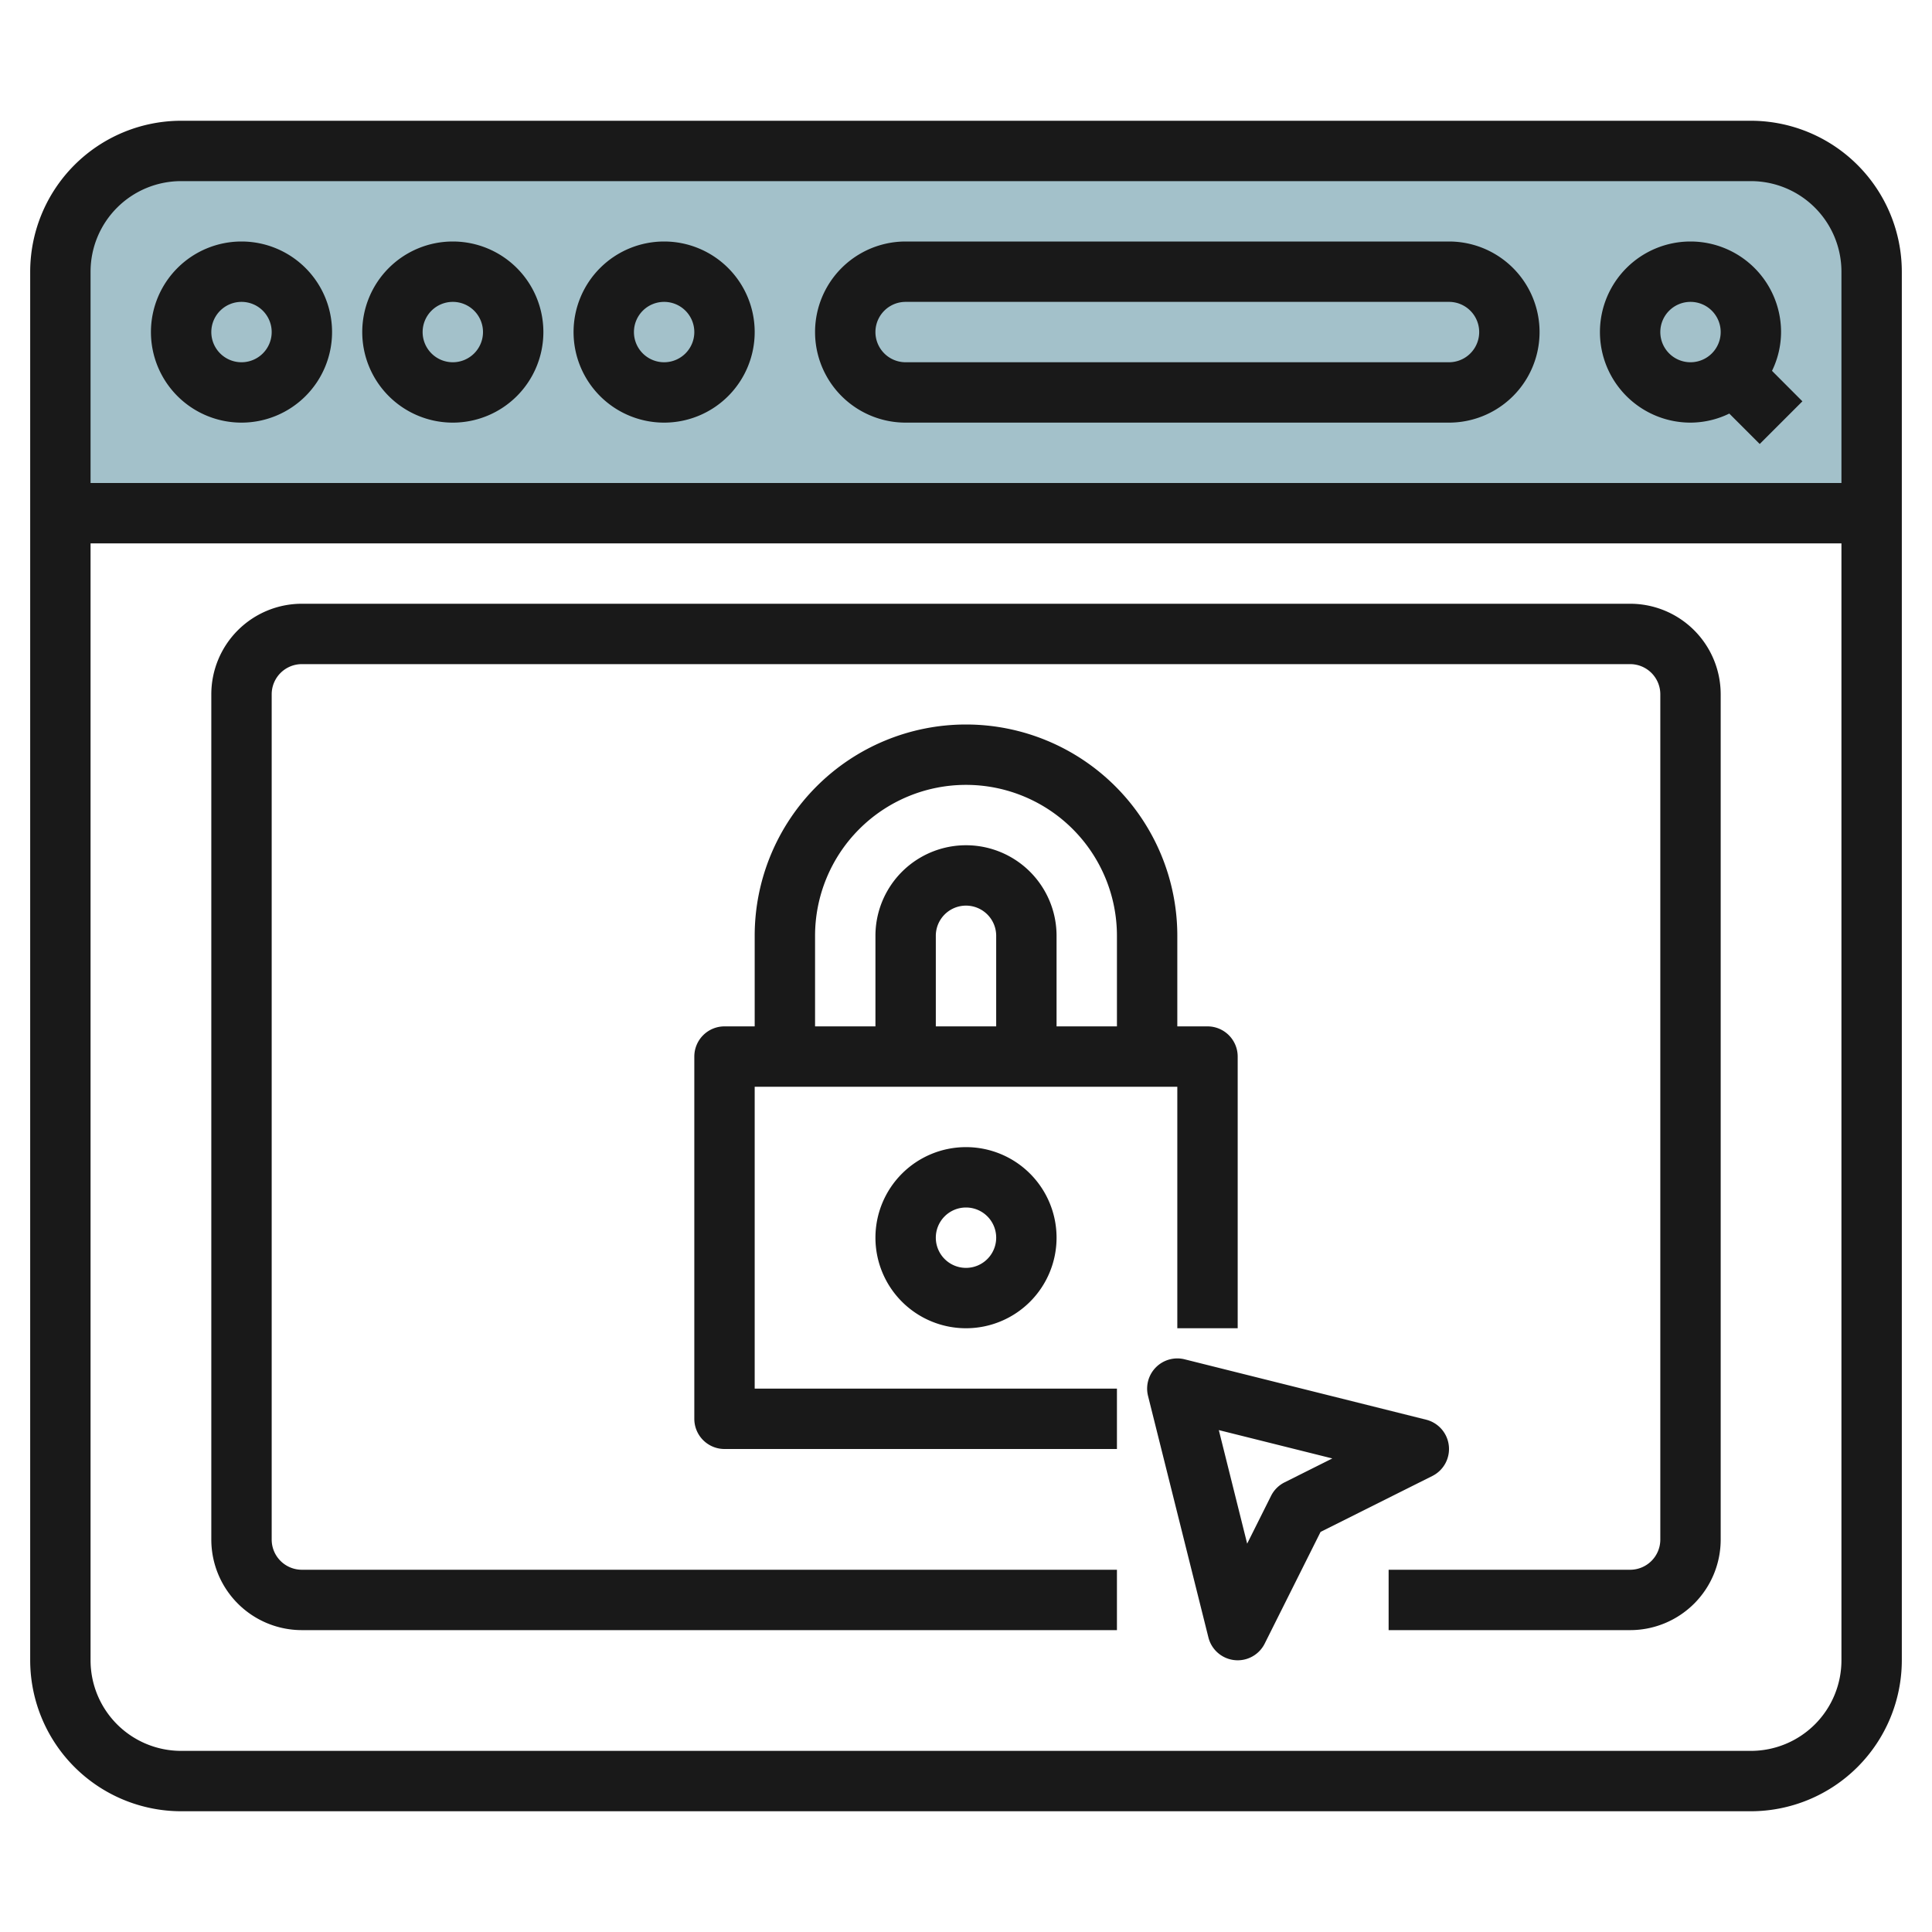
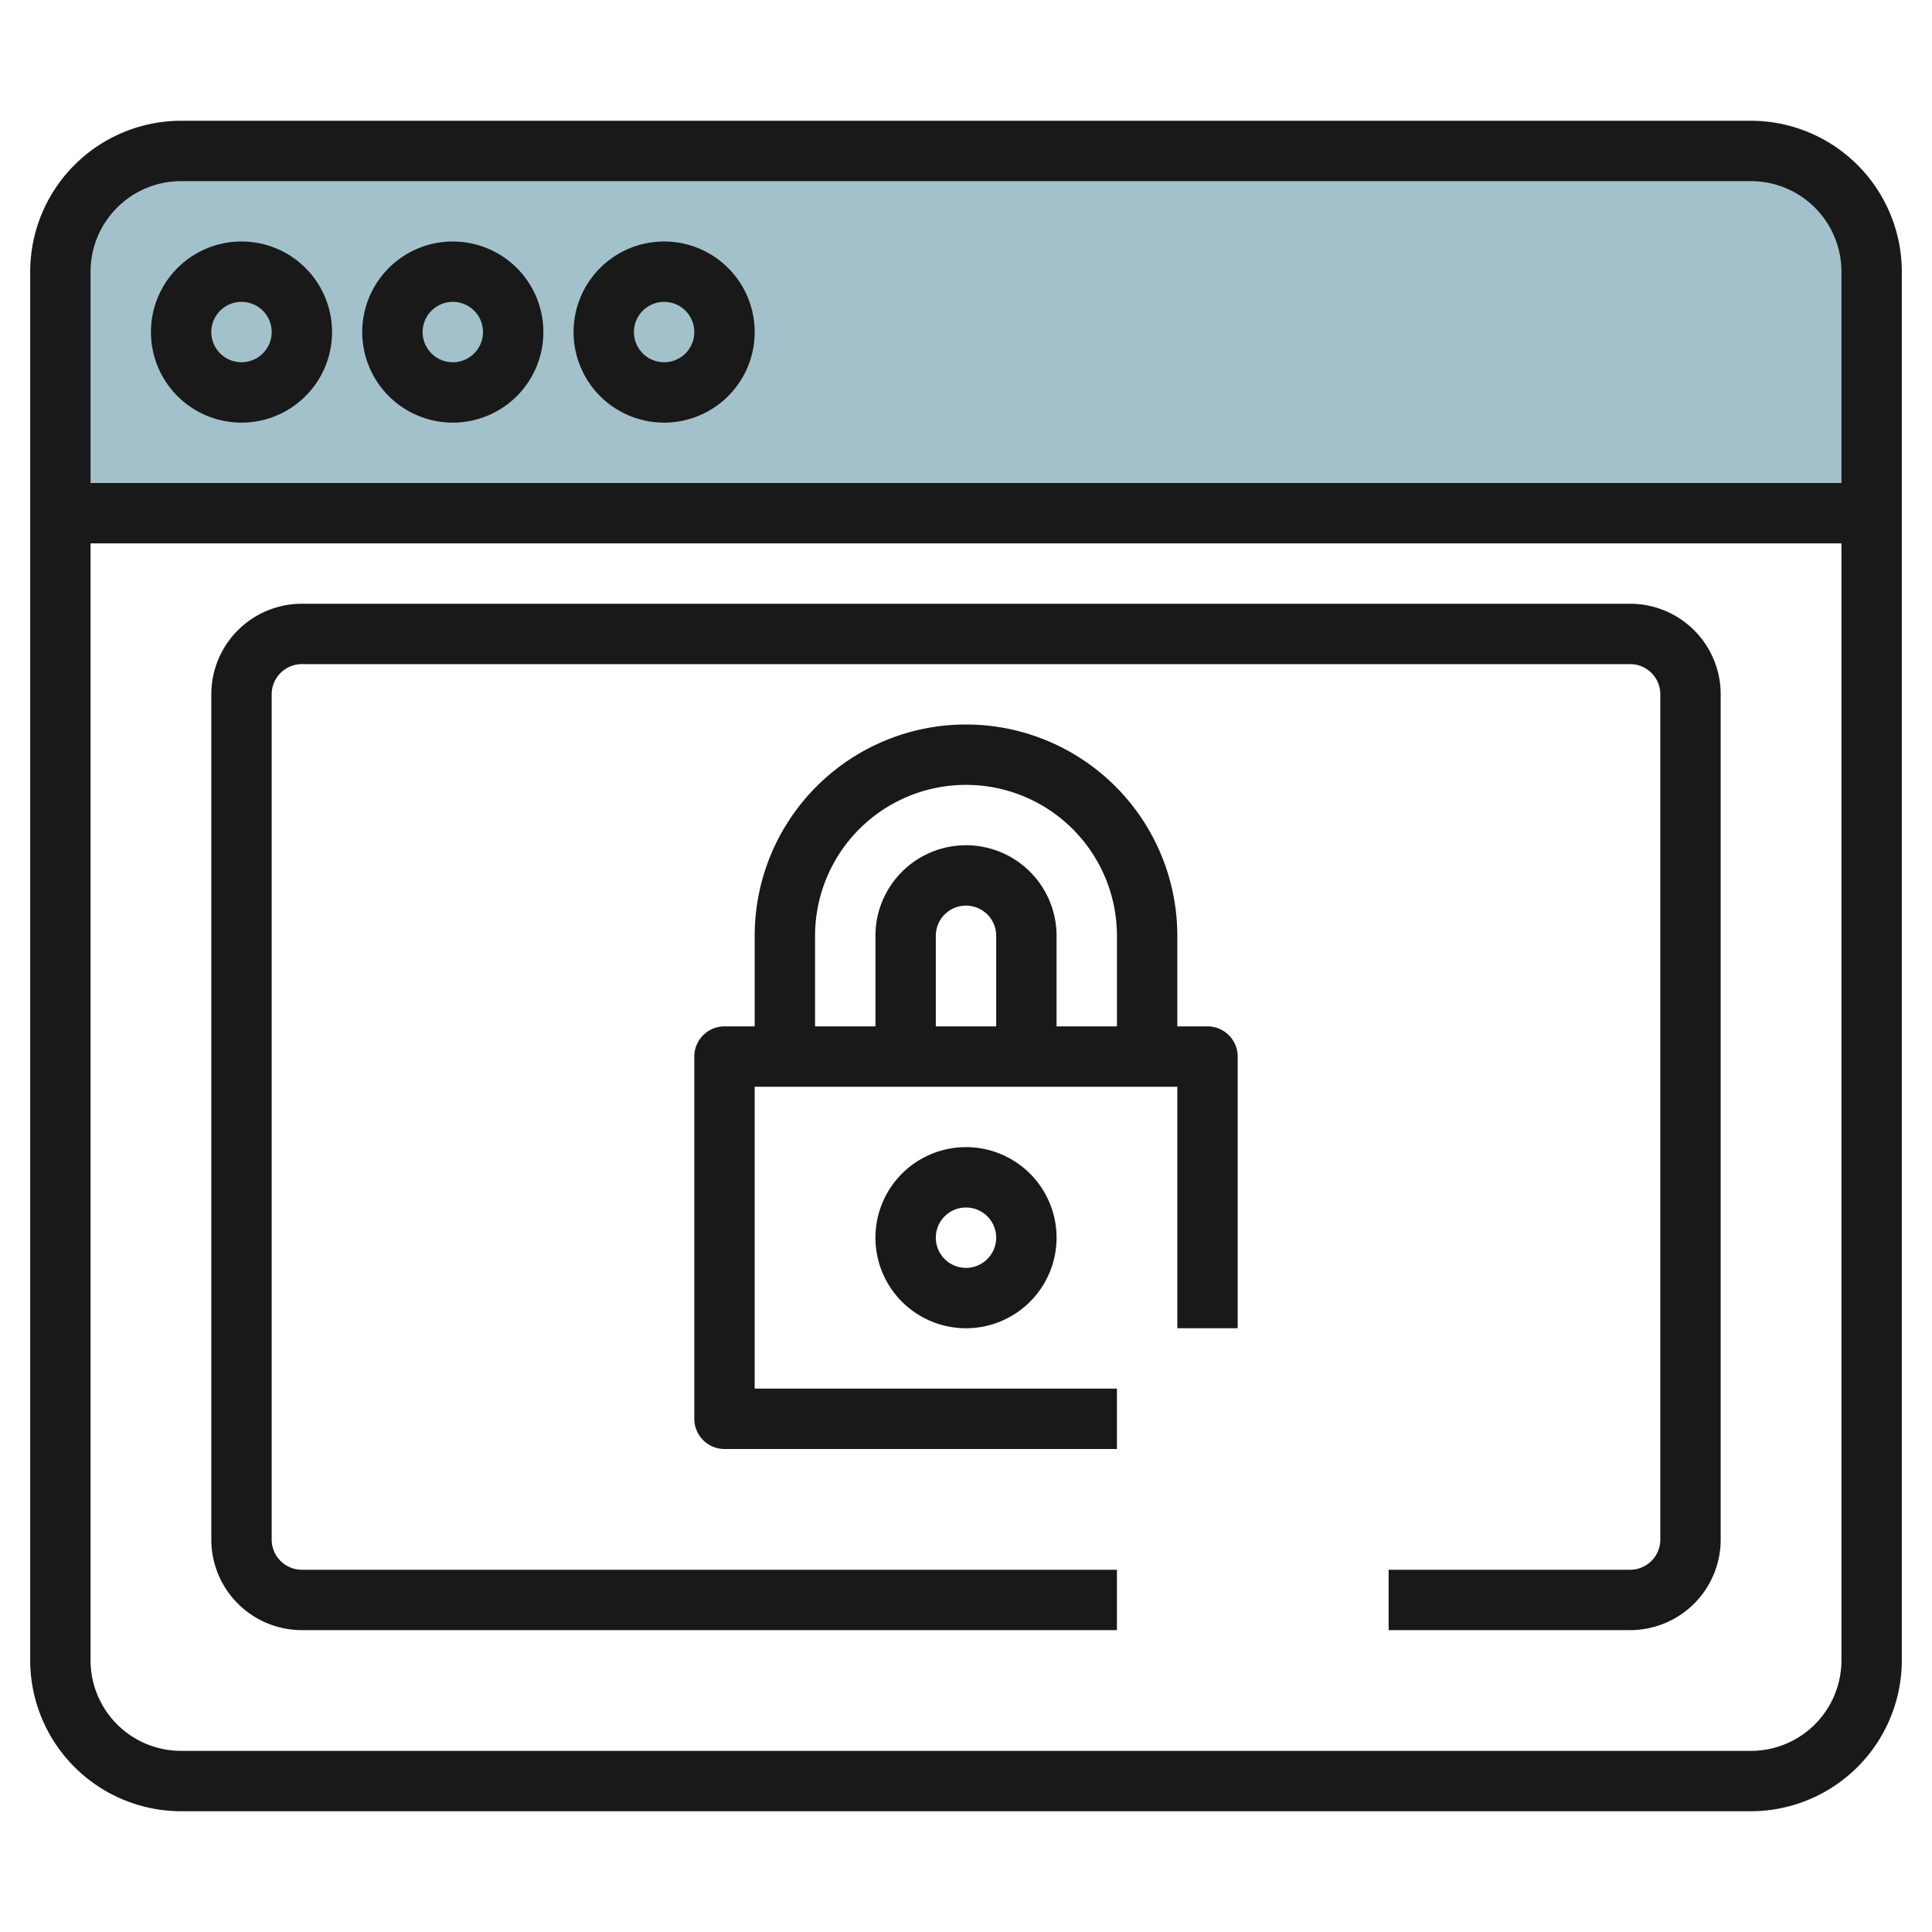
<svg xmlns="http://www.w3.org/2000/svg" id="Layer_3" height="512" viewBox="0 0 64 64" width="512" data-name="Layer 3">
  <path d="m58 5h-52a4 4 0 0 0 -4 4v8h60v-8a4 4 0 0 0 -4-4z" fill="#a3c1ca" />
  <g fill="#191919">
    <path d="m58 4h-52a5.006 5.006 0 0 0 -5 5v46a5.006 5.006 0 0 0 5 5h52a5.006 5.006 0 0 0 5-5v-46a5.006 5.006 0 0 0 -5-5zm-52 2h52a3 3 0 0 1 3 3v7h-58v-7a3 3 0 0 1 3-3zm52 52h-52a3 3 0 0 1 -3-3v-37h58v37a3 3 0 0 1 -3 3z" />
    <path d="m8 14a3 3 0 1 0 -3-3 3 3 0 0 0 3 3zm0-4a1 1 0 1 1 -1 1 1 1 0 0 1 1-1z" />
    <path d="m15 14a3 3 0 1 0 -3-3 3 3 0 0 0 3 3zm0-4a1 1 0 1 1 -1 1 1 1 0 0 1 1-1z" />
    <path d="m22 14a3 3 0 1 0 -3-3 3 3 0 0 0 3 3zm0-4a1 1 0 1 1 -1 1 1 1 0 0 1 1-1z" />
    <path d="m54 20h-44a3 3 0 0 0 -3 3v28a3 3 0 0 0 3 3h27v-2h-27a1 1 0 0 1 -1-1v-28a1 1 0 0 1 1-1h44a1 1 0 0 1 1 1v28a1 1 0 0 1 -1 1h-8v2h8a3 3 0 0 0 3-3v-28a3 3 0 0 0 -3-3z" />
-     <path d="m47.994 47.89a1 1 0 0 0 -.752-.861l-8-2a1 1 0 0 0 -1.212 1.212l2 8a1 1 0 0 0 1.865.205l1.851-3.7 3.7-1.851a1 1 0 0 0 .548-1.005zm-5.441 1.215a1 1 0 0 0 -.448.448l-.791 1.582-.939-3.761 3.76.939z" />
-     <path d="m56 14a2.951 2.951 0 0 0 1.285-.3l1.008 1.008 1.414-1.414-1.007-1.009a2.951 2.951 0 0 0 .3-1.285 3 3 0 1 0 -3 3zm0-4a1 1 0 1 1 -1 1 1 1 0 0 1 1-1z" />
-     <path d="m30 14h18a3 3 0 0 0 0-6h-18a3 3 0 0 0 0 6zm0-4h18a1 1 0 0 1 0 2h-18a1 1 0 0 1 0-2z" />
    <path d="m25 36h14v8h2v-9a1 1 0 0 0 -1-1h-1v-3a7 7 0 0 0 -14 0v3h-1a1 1 0 0 0 -1 1v12a1 1 0 0 0 1 1h13v-2h-12zm8-2h-2v-3a1 1 0 0 1 2 0zm-6-3a5 5 0 0 1 10 0v3h-2v-3a3 3 0 0 0 -6 0v3h-2z" />
    <path d="m29 41a3 3 0 1 0 3-3 3 3 0 0 0 -3 3zm4 0a1 1 0 1 1 -1-1 1 1 0 0 1 1 1z" />
  </g>
</svg>